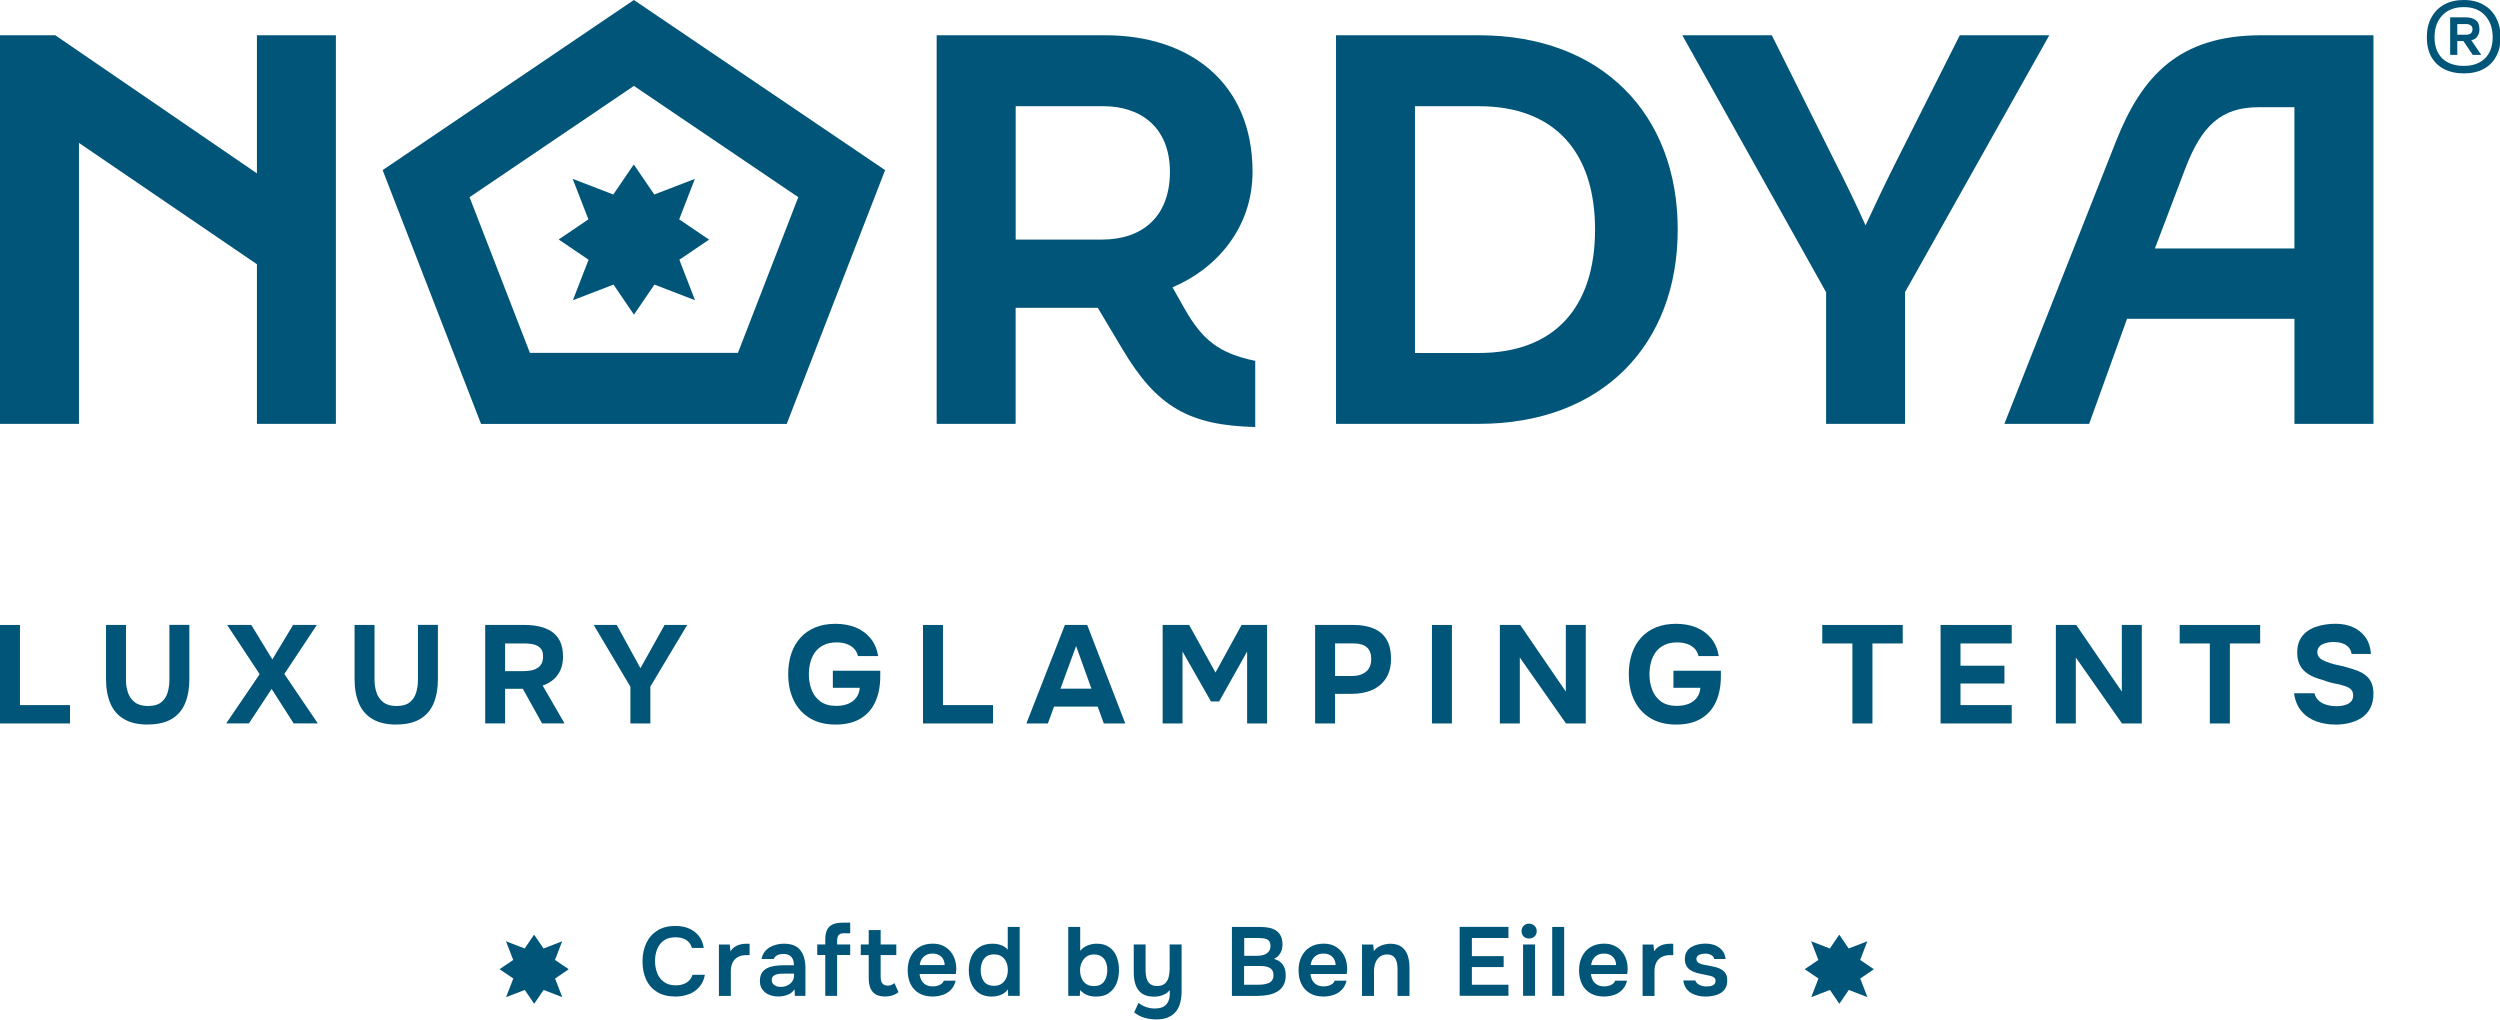
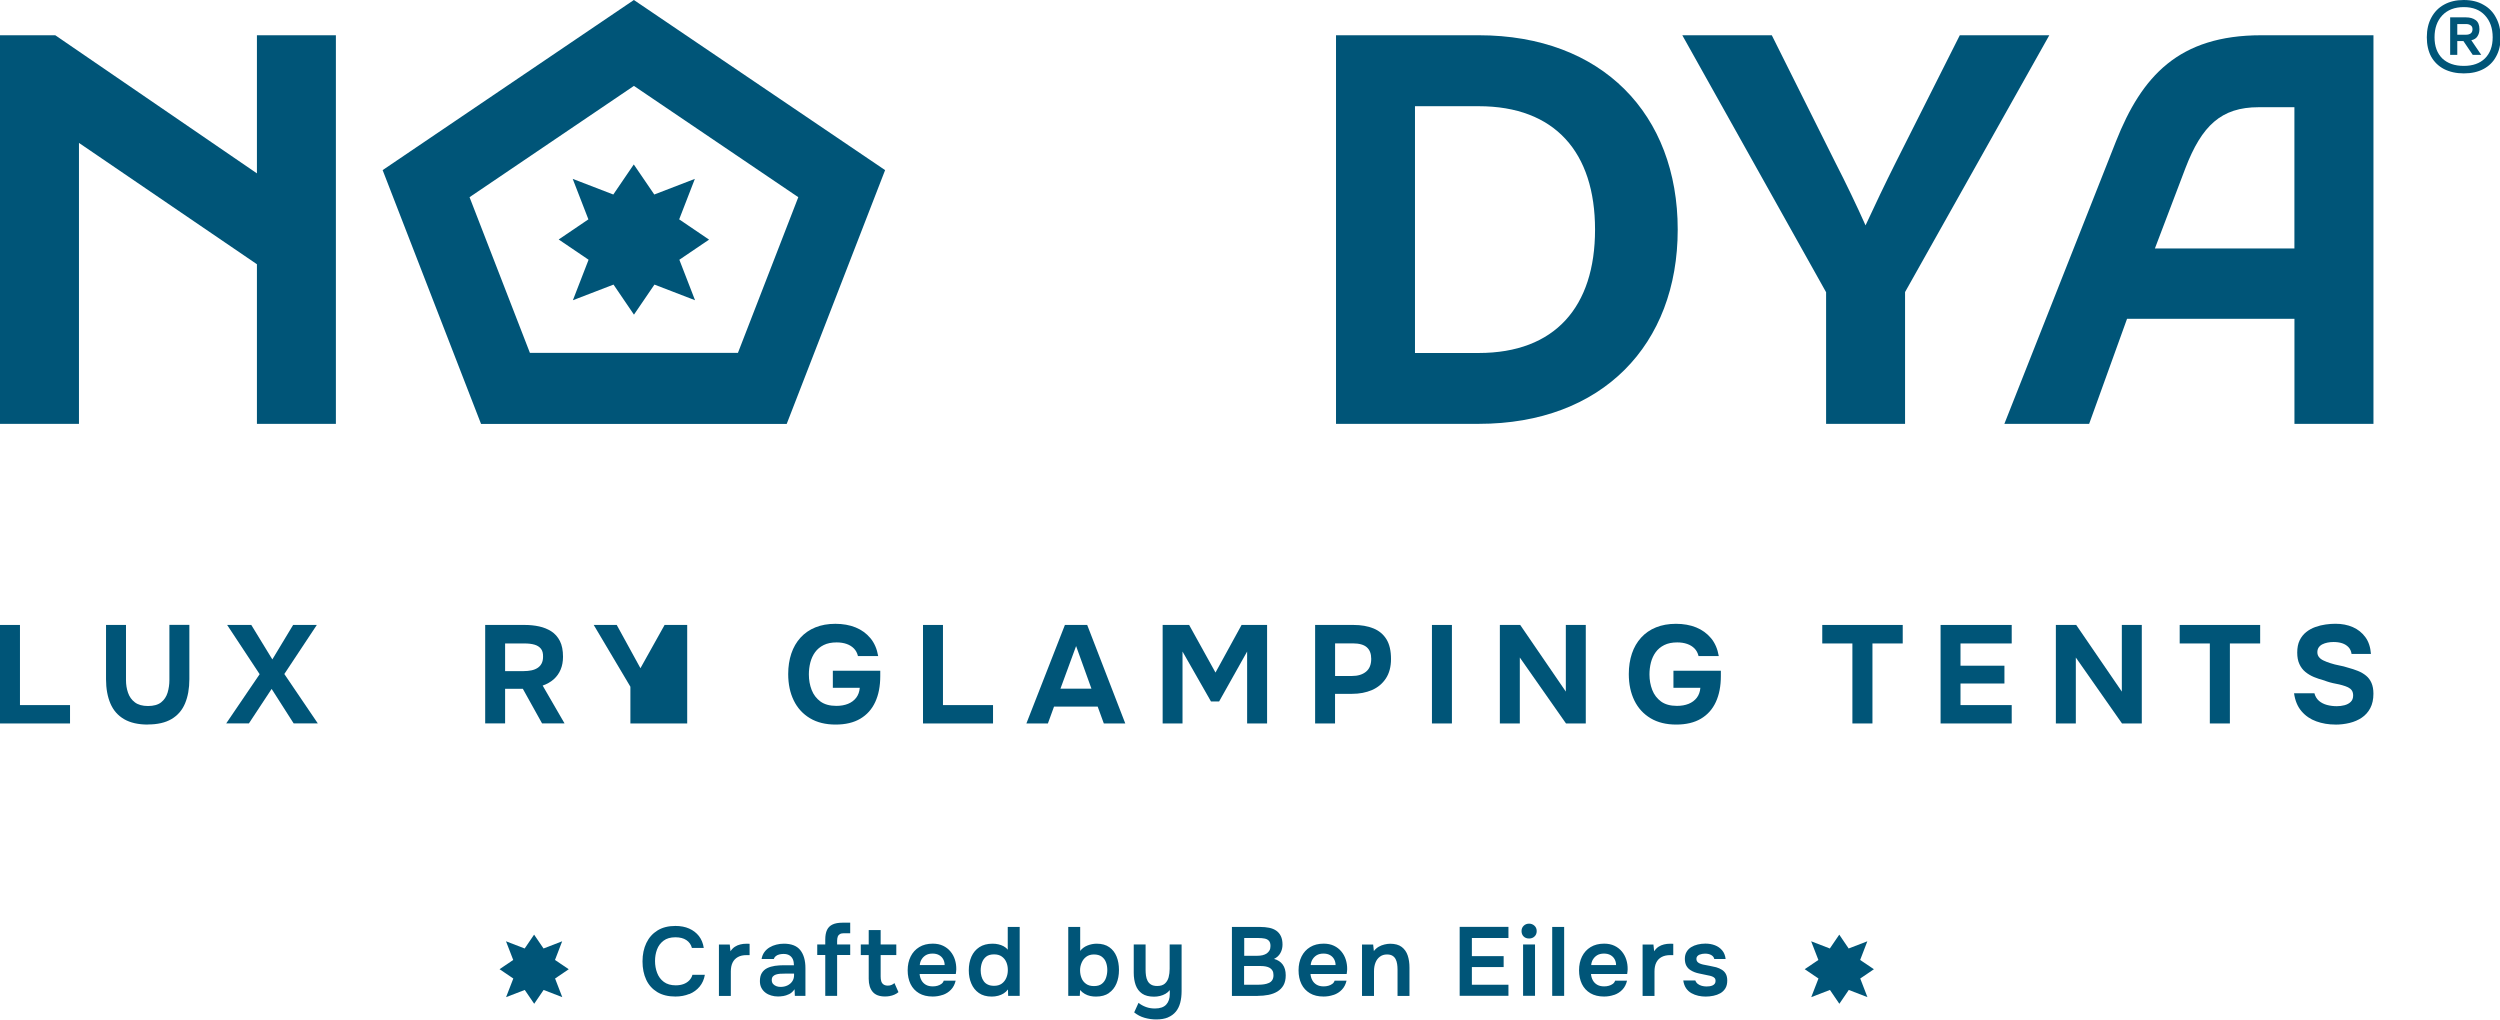
<svg xmlns="http://www.w3.org/2000/svg" width="375" height="153" viewBox="0 0 375 153" fill="none">
  <g clip-path="url(#clip0_2001_62)">
    <path d="M0 108.52V93.743H2.994V105.764H10.504V108.52H0Z" fill="#005578" />
    <path d="M22.184 108.685C20.73 108.685 19.546 108.414 18.614 107.874C17.689 107.333 17.002 106.555 16.565 105.533C16.129 104.517 15.904 103.298 15.904 101.88V93.737H18.899V102.025C18.899 102.691 18.998 103.324 19.203 103.911C19.408 104.504 19.745 104.986 20.227 105.348C20.71 105.717 21.371 105.902 22.204 105.902C23.037 105.902 23.711 105.717 24.174 105.348C24.636 104.979 24.954 104.498 25.139 103.898C25.317 103.298 25.41 102.671 25.41 102.018V93.73H28.404V101.873C28.404 103.278 28.186 104.491 27.756 105.513C27.327 106.535 26.646 107.32 25.727 107.86C24.808 108.401 23.625 108.671 22.191 108.671L22.184 108.685Z" fill="#005578" />
    <path d="M33.924 108.52L38.947 101.128L34.069 93.737H37.691L40.851 98.913L43.971 93.737H47.527L42.649 101.102L47.673 108.513H44.05L40.745 103.337L37.334 108.513H33.924V108.52Z" fill="#005578" />
-     <path d="M59.465 108.685C58.011 108.685 56.828 108.414 55.896 107.874C54.971 107.333 54.283 106.555 53.847 105.533C53.41 104.517 53.186 103.298 53.186 101.88V93.737H56.18V102.025C56.18 102.691 56.279 103.324 56.484 103.911C56.689 104.504 57.026 104.986 57.509 105.348C57.991 105.717 58.652 105.902 59.485 105.902C60.318 105.902 60.992 105.717 61.455 105.348C61.918 104.979 62.235 104.498 62.42 103.898C62.599 103.298 62.691 102.671 62.691 102.018V93.73H65.686V101.873C65.686 103.278 65.468 104.491 65.038 105.513C64.608 106.535 63.927 107.32 63.008 107.86C62.09 108.401 60.907 108.671 59.472 108.671L59.465 108.685Z" fill="#005578" />
    <path d="M72.778 108.52V93.743H78.741C79.481 93.743 80.188 93.816 80.863 93.961C81.537 94.106 82.152 94.356 82.694 94.699C83.236 95.049 83.665 95.53 83.983 96.15C84.3 96.77 84.452 97.561 84.452 98.517C84.452 99.229 84.333 99.869 84.095 100.436C83.857 101.01 83.507 101.491 83.051 101.9C82.588 102.302 82.039 102.618 81.398 102.836L84.683 108.513H81.312L78.424 103.317H75.766V108.513H72.772L72.778 108.52ZM75.766 100.667H78.529C78.959 100.667 79.356 100.627 79.713 100.555C80.07 100.482 80.374 100.357 80.631 100.192C80.889 100.027 81.094 99.803 81.24 99.526C81.385 99.249 81.458 98.906 81.458 98.504C81.471 97.99 81.365 97.587 81.134 97.304C80.902 97.02 80.585 96.816 80.169 96.697C79.759 96.579 79.27 96.519 78.714 96.519H75.766V100.673V100.667Z" fill="#005578" />
-     <path d="M94.559 108.52V103.007L89.059 93.743H92.51L96.066 100.231L99.689 93.743H103.08L97.553 102.988V108.52H94.559Z" fill="#005578" />
+     <path d="M94.559 108.52V103.007L89.059 93.743H92.51L96.066 100.231L99.689 93.743H103.08V108.52H94.559Z" fill="#005578" />
    <path d="M125.343 108.685C123.836 108.685 122.553 108.368 121.496 107.735C120.438 107.102 119.625 106.219 119.07 105.084C118.514 103.95 118.23 102.625 118.23 101.108C118.23 99.981 118.389 98.952 118.7 98.029C119.01 97.106 119.473 96.308 120.081 95.642C120.689 94.976 121.43 94.462 122.309 94.106C123.188 93.75 124.186 93.572 125.303 93.572C126.42 93.572 127.445 93.75 128.337 94.112C129.23 94.475 129.97 95.016 130.565 95.728C131.16 96.447 131.543 97.337 131.728 98.412H128.694C128.582 97.95 128.384 97.574 128.086 97.271C127.795 96.974 127.425 96.743 126.989 96.592C126.552 96.44 126.05 96.361 125.495 96.361C124.728 96.361 124.08 96.493 123.551 96.757C123.023 97.02 122.593 97.376 122.262 97.831C121.932 98.286 121.701 98.801 121.549 99.374C121.403 99.954 121.33 100.548 121.33 101.161C121.33 101.999 121.469 102.77 121.747 103.489C122.024 104.207 122.467 104.781 123.062 105.223C123.664 105.658 124.457 105.882 125.449 105.882C126.103 105.882 126.685 105.783 127.194 105.579C127.703 105.375 128.112 105.071 128.43 104.662C128.74 104.254 128.919 103.753 128.965 103.172H124.926V100.607H132.039V101.418C132.039 102.922 131.788 104.214 131.285 105.302C130.783 106.39 130.036 107.221 129.045 107.808C128.053 108.395 126.817 108.685 125.343 108.685Z" fill="#005578" />
    <path d="M138.451 108.52V93.743H141.445V105.764H148.954V108.52H138.451Z" fill="#005578" />
    <path d="M153.958 108.52L159.736 93.743H163.08L168.792 108.52H165.573L164.654 105.994H158.103L157.184 108.52H153.965H153.958ZM159.068 103.298H163.715L161.415 96.908L159.068 103.298Z" fill="#005578" />
    <path d="M174.397 108.52V93.743H178.37L182.323 100.884L186.236 93.743H190.063V108.52H187.069V97.732L182.865 105.223H181.649L177.378 97.732V108.52H174.384H174.397Z" fill="#005578" />
    <path d="M197.268 108.52V93.743H203.046C204.176 93.743 205.161 93.915 206.007 94.257C206.853 94.6 207.501 95.141 207.964 95.886C208.426 96.631 208.651 97.62 208.651 98.86C208.651 100.014 208.393 100.983 207.884 101.761C207.375 102.539 206.681 103.12 205.802 103.502C204.923 103.884 203.925 104.076 202.808 104.076H200.256V108.52H197.262H197.268ZM200.263 101.399H202.775C203.667 101.399 204.374 101.188 204.897 100.759C205.419 100.337 205.683 99.691 205.683 98.827C205.683 98.062 205.465 97.482 205.022 97.093C204.586 96.704 203.879 96.506 202.92 96.506H200.263V101.392V101.399Z" fill="#005578" />
    <path d="M214.792 108.52V93.743H217.787V108.52H214.792Z" fill="#005578" />
    <path d="M224.979 108.52V93.743H228.032L234.874 103.739V93.743H237.868V108.52H234.9L227.973 98.629V108.52H224.979Z" fill="#005578" />
    <path d="M251.433 108.685C249.925 108.685 248.643 108.368 247.585 107.735C246.528 107.102 245.715 106.219 245.159 105.084C244.604 103.95 244.32 102.625 244.32 101.108C244.32 99.981 244.479 98.952 244.789 98.029C245.1 97.106 245.563 96.308 246.171 95.642C246.779 94.976 247.519 94.462 248.398 94.106C249.278 93.75 250.276 93.572 251.393 93.572C252.51 93.572 253.535 93.75 254.427 94.112C255.319 94.475 256.06 95.016 256.655 95.728C257.25 96.447 257.633 97.337 257.818 98.412H254.784C254.672 97.95 254.473 97.574 254.176 97.271C253.885 96.974 253.515 96.743 253.078 96.592C252.642 96.44 252.14 96.361 251.585 96.361C250.818 96.361 250.17 96.493 249.641 96.757C249.112 97.02 248.683 97.376 248.352 97.831C248.022 98.286 247.79 98.801 247.638 99.374C247.493 99.954 247.42 100.548 247.42 101.161C247.42 101.999 247.559 102.77 247.837 103.489C248.114 104.207 248.557 104.781 249.152 105.223C249.754 105.658 250.547 105.882 251.538 105.882C252.193 105.882 252.774 105.783 253.283 105.579C253.792 105.375 254.202 105.071 254.52 104.662C254.83 104.254 255.009 103.753 255.055 103.172H251.016V100.607H258.129V101.418C258.129 102.922 257.877 104.214 257.375 105.302C256.873 106.39 256.126 107.221 255.134 107.808C254.143 108.395 252.907 108.685 251.433 108.685Z" fill="#005578" />
    <path d="M277.86 108.52V96.519H273.339V93.743H285.409V96.519H280.868V108.52H277.854H277.86Z" fill="#005578" />
    <path d="M291.087 108.52V93.743H301.756V96.519H294.075V99.856H300.665V102.526H294.075V105.764H301.756V108.52H291.087Z" fill="#005578" />
    <path d="M308.38 108.52V93.743H311.433L318.275 103.739V93.743H321.269V108.52H318.301L311.374 98.629V108.52H308.38Z" fill="#005578" />
    <path d="M331.475 108.52V96.519H326.954V93.743H339.024V96.519H334.483V108.52H331.469H331.475Z" fill="#005578" />
    <path d="M350.321 108.685C349.29 108.685 348.332 108.526 347.446 108.203C346.56 107.887 345.82 107.379 345.225 106.68C344.63 105.988 344.26 105.084 344.108 103.99H347.162C347.287 104.465 347.519 104.84 347.849 105.131C348.186 105.414 348.583 105.619 349.052 105.744C349.521 105.869 350.011 105.928 350.526 105.928C350.916 105.928 351.3 105.882 351.676 105.783C352.053 105.684 352.364 105.52 352.608 105.282C352.853 105.045 352.972 104.728 352.972 104.32C352.972 104.016 352.906 103.766 352.774 103.568C352.641 103.37 352.45 103.218 352.212 103.1C351.967 102.981 351.67 102.876 351.319 102.777C351.029 102.691 350.724 102.625 350.407 102.566C350.09 102.506 349.786 102.44 349.488 102.355C349.191 102.269 348.9 102.177 348.622 102.065C348.094 101.926 347.585 101.755 347.095 101.557C346.606 101.352 346.177 101.095 345.8 100.785C345.423 100.475 345.126 100.08 344.908 99.605C344.689 99.13 344.584 98.563 344.584 97.891C344.584 97.165 344.703 96.552 344.947 96.051C345.192 95.55 345.522 95.135 345.932 94.811C346.342 94.482 346.805 94.231 347.314 94.046C347.823 93.868 348.338 93.743 348.854 93.671C349.369 93.598 349.859 93.565 350.321 93.565C351.286 93.565 352.146 93.73 352.919 94.066C353.686 94.403 354.314 94.904 354.803 95.57C355.292 96.236 355.57 97.08 355.642 98.095H352.734C352.681 97.68 352.522 97.337 352.271 97.073C352.02 96.809 351.703 96.612 351.319 96.486C350.936 96.361 350.506 96.302 350.03 96.302C349.726 96.302 349.422 96.328 349.131 96.387C348.841 96.447 348.576 96.532 348.345 96.651C348.113 96.77 347.935 96.928 347.803 97.119C347.671 97.317 347.604 97.548 347.604 97.831C347.604 98.115 347.684 98.352 347.836 98.55C347.988 98.754 348.213 98.926 348.517 99.071C348.814 99.216 349.171 99.355 349.574 99.48C349.991 99.618 350.434 99.73 350.89 99.816C351.352 99.902 351.789 100.014 352.205 100.152C352.734 100.291 353.23 100.456 353.692 100.64C354.155 100.825 354.558 101.062 354.909 101.352C355.259 101.636 355.53 101.999 355.722 102.44C355.914 102.882 356.013 103.416 356.013 104.056C356.013 104.906 355.854 105.625 355.543 106.219C355.233 106.812 354.803 107.287 354.268 107.649C353.732 108.012 353.117 108.276 352.437 108.441C351.756 108.606 351.048 108.691 350.321 108.691V108.685Z" fill="#005578" />
    <path d="M118.012 63.59H72.157L57.396 25.518L95.081 0L132.766 25.518L118.005 63.59H118.012ZM79.481 52.935H110.688L119.744 29.579L95.088 12.884L70.432 29.579L79.488 52.935H79.481Z" fill="#005578" />
    <path d="M0 5.288H8.289L38.538 26.006V5.288H50.383V63.584H38.538V39.635L11.845 21.436V63.584H0V5.288Z" fill="#005578" />
-     <path d="M177.702 46.328C180.386 51.055 182.918 53.02 188.285 54.128V64.052C178.416 63.814 173.518 61.058 168.382 52.394L164.667 46.169H152.345V63.577H140.5V5.288H165.771C178.403 5.288 187.882 12.377 187.882 25.768C187.882 34.195 182.435 40.34 175.878 43.097L177.696 46.328H177.702ZM152.352 15.924V35.936H165.302C171.304 35.936 175.488 32.547 175.488 25.775C175.488 19.003 170.986 15.931 165.539 15.931H152.352V15.924Z" fill="#005578" />
    <path d="M200.402 5.288H221.806C240.36 5.288 251.657 17.183 251.657 34.432C251.657 51.682 240.367 63.577 221.806 63.577H200.402V5.288ZM221.806 52.948C233.254 52.948 239.257 46.018 239.257 34.439C239.257 22.86 233.254 15.931 221.806 15.931H212.247V52.954H221.806V52.948Z" fill="#005578" />
    <path d="M273.901 43.809L252.345 5.288H265.77L275.328 24.43C276.829 27.344 278.567 30.964 279.83 33.806C281.172 30.892 282.831 27.423 284.332 24.43L293.969 5.288H307.395L285.759 43.809V63.584H273.914V43.809H273.901Z" fill="#005578" />
    <path d="M300.652 63.584L317.396 21.206C321.263 11.44 326.795 5.288 339.19 5.288H356.019V63.584H344.167V47.824H319.055L313.37 63.584H300.659H300.652ZM323.233 37.268H344.161V16.082H338.793C333.188 16.082 330.266 18.838 327.813 25.221L323.233 37.274V37.268Z" fill="#005578" />
    <path d="M92.027 42.688L85.933 45.035L88.286 38.962L83.804 35.923L88.26 32.903L85.906 26.83L91.994 29.177L95.068 24.667L98.142 29.177L104.23 26.83L101.877 32.903L106.358 35.943L101.903 38.962L104.256 45.035L98.168 42.688L95.094 47.198L92.027 42.688Z" fill="#005578" />
    <path d="M257.005 149.368C257.388 149.289 257.732 149.164 258.049 148.986C258.36 148.808 258.611 148.564 258.803 148.254C258.995 147.944 259.087 147.548 259.087 147.08C259.087 146.678 259.014 146.348 258.876 146.091C258.737 145.834 258.538 145.623 258.281 145.464C258.03 145.306 257.745 145.181 257.428 145.089C257.164 145.023 256.853 144.95 256.489 144.884C256.126 144.818 255.782 144.746 255.445 144.68C255.24 144.634 255.062 144.568 254.909 144.495C254.757 144.423 254.645 144.33 254.572 144.225C254.5 144.119 254.46 143.987 254.46 143.842C254.46 143.684 254.5 143.552 254.586 143.447C254.672 143.341 254.777 143.262 254.909 143.203C255.042 143.15 255.181 143.111 255.326 143.084C255.471 143.058 255.617 143.045 255.749 143.045C256.132 143.045 256.443 143.117 256.694 143.262C256.945 143.407 257.091 143.605 257.144 143.849H258.843C258.783 143.322 258.611 142.886 258.32 142.55C258.03 142.207 257.673 141.957 257.243 141.792C256.813 141.627 256.331 141.541 255.808 141.541C255.418 141.541 255.035 141.587 254.665 141.673C254.295 141.759 253.964 141.897 253.673 142.075C253.383 142.253 253.158 142.491 252.986 142.781C252.814 143.071 252.728 143.42 252.728 143.829C252.728 144.027 252.748 144.205 252.781 144.37C252.814 144.535 252.867 144.686 252.94 144.831C253.012 144.97 253.105 145.102 253.211 145.221C253.316 145.339 253.449 145.438 253.594 145.53C253.944 145.755 254.361 145.919 254.843 146.018C255.319 146.124 255.775 146.216 256.192 146.302C256.43 146.341 256.628 146.394 256.793 146.454C256.959 146.513 257.091 146.599 257.19 146.704C257.289 146.81 257.335 146.948 257.335 147.12C257.335 147.304 257.289 147.456 257.203 147.568C257.117 147.68 256.998 147.766 256.859 147.825C256.721 147.884 256.569 147.924 256.403 147.944C256.245 147.964 256.093 147.97 255.954 147.97C255.729 147.97 255.504 147.937 255.273 147.878C255.042 147.812 254.843 147.72 254.672 147.588C254.5 147.456 254.374 147.284 254.295 147.067H252.49C252.556 147.535 252.702 147.924 252.913 148.24C253.131 148.55 253.396 148.801 253.72 148.979C254.044 149.157 254.387 149.289 254.751 149.368C255.114 149.447 255.485 149.487 255.861 149.487C256.238 149.487 256.608 149.447 256.992 149.368M248.174 149.381V145.722C248.174 145.194 248.26 144.752 248.438 144.39C248.617 144.027 248.881 143.75 249.231 143.559C249.582 143.368 250.011 143.269 250.52 143.269H250.99V141.574C250.93 141.568 250.857 141.561 250.765 141.561H250.467C250.177 141.561 249.886 141.594 249.595 141.666C249.304 141.732 249.04 141.851 248.788 142.009C248.537 142.168 248.319 142.398 248.121 142.689L248.015 141.68H246.389V149.388H248.18L248.174 149.381ZM238.939 143.935C239.085 143.671 239.296 143.46 239.567 143.289C239.838 143.124 240.182 143.038 240.592 143.038C240.975 143.038 241.299 143.111 241.57 143.262C241.841 143.414 242.046 143.618 242.191 143.882C242.337 144.146 242.41 144.436 242.41 144.759H238.681C238.701 144.469 238.787 144.185 238.933 143.928M242.125 149.236C242.601 149.071 243.011 148.814 243.348 148.458C243.692 148.109 243.923 147.654 244.056 147.1H242.264C242.205 147.298 242.092 147.456 241.92 147.581C241.749 147.706 241.55 147.805 241.325 147.865C241.101 147.931 240.863 147.957 240.618 147.957C240.195 147.957 239.851 147.871 239.567 147.706C239.29 147.542 239.071 147.317 238.919 147.034C238.767 146.75 238.675 146.44 238.648 146.097H244.075C244.095 145.972 244.108 145.854 244.122 145.741C244.128 145.629 244.141 145.517 244.148 145.399C244.155 144.891 244.089 144.409 243.943 143.948C243.798 143.486 243.573 143.078 243.276 142.721C242.978 142.359 242.608 142.075 242.165 141.864C241.722 141.653 241.213 141.548 240.625 141.548C239.832 141.548 239.157 141.719 238.595 142.062C238.034 142.405 237.604 142.873 237.306 143.473C237.009 144.073 236.857 144.766 236.857 145.544C236.857 146.322 237.002 147.007 237.287 147.601C237.578 148.194 238.001 148.649 238.562 148.986C239.124 149.315 239.805 149.48 240.612 149.48C241.14 149.48 241.643 149.394 242.112 149.23M234.623 139.036H232.831V149.381H234.623V139.036ZM230.181 140.466C230.399 140.262 230.505 139.992 230.505 139.662C230.505 139.332 230.392 139.062 230.167 138.858C229.943 138.653 229.672 138.548 229.361 138.548C229.05 138.548 228.766 138.653 228.555 138.864C228.336 139.075 228.231 139.339 228.231 139.662C228.231 139.985 228.336 140.262 228.541 140.466C228.746 140.671 229.017 140.776 229.361 140.776C229.705 140.776 229.969 140.671 230.181 140.466ZM230.253 141.666H228.462V149.375H230.253V141.666ZM226.267 149.381V147.713H220.781V145.062H225.547V143.42H220.781V140.697H226.267V139.029H218.95V149.375H226.267V149.381ZM206.1 149.381V145.682C206.1 145.207 206.172 144.779 206.318 144.403C206.463 144.027 206.681 143.73 206.979 143.506C207.27 143.282 207.627 143.17 208.05 143.17C208.393 143.17 208.664 143.236 208.869 143.361C209.074 143.486 209.233 143.658 209.345 143.875C209.458 144.093 209.53 144.33 209.57 144.601C209.61 144.871 209.63 145.141 209.63 145.425V149.388H211.421V145.128C211.421 144.462 211.335 143.862 211.157 143.328C210.978 142.794 210.681 142.365 210.258 142.042C209.834 141.719 209.253 141.561 208.519 141.561C208.255 141.561 207.97 141.601 207.666 141.673C207.362 141.746 207.071 141.858 206.8 142.016C206.529 142.174 206.285 142.385 206.08 142.662L205.974 141.68H204.302V149.388H206.093L206.1 149.381ZM196.865 143.935C197.011 143.671 197.222 143.46 197.493 143.289C197.764 143.124 198.108 143.038 198.518 143.038C198.901 143.038 199.225 143.111 199.496 143.262C199.767 143.414 199.972 143.618 200.117 143.882C200.263 144.146 200.336 144.436 200.336 144.759H196.607C196.627 144.469 196.713 144.185 196.859 143.928M200.051 149.236C200.527 149.071 200.937 148.814 201.274 148.458C201.618 148.109 201.849 147.654 201.982 147.1H200.19C200.131 147.298 200.018 147.456 199.846 147.581C199.675 147.706 199.476 147.805 199.252 147.865C199.027 147.931 198.789 147.957 198.544 147.957C198.121 147.957 197.771 147.871 197.493 147.706C197.216 147.542 196.997 147.317 196.845 147.034C196.693 146.75 196.601 146.44 196.574 146.097H202.001C202.021 145.972 202.034 145.854 202.048 145.741C202.054 145.629 202.067 145.517 202.074 145.399C202.081 144.891 202.015 144.409 201.869 143.948C201.724 143.486 201.499 143.078 201.202 142.721C200.904 142.359 200.534 142.075 200.091 141.864C199.648 141.653 199.139 141.548 198.551 141.548C197.758 141.548 197.083 141.719 196.521 142.062C195.96 142.405 195.53 142.873 195.233 143.473C194.935 144.073 194.783 144.766 194.783 145.544C194.783 146.322 194.928 147.007 195.213 147.601C195.504 148.194 195.927 148.649 196.488 148.986C197.05 149.322 197.731 149.48 198.538 149.48C199.066 149.48 199.569 149.394 200.038 149.23M186.626 140.704H188.794C189.125 140.704 189.429 140.73 189.693 140.783C189.964 140.836 190.176 140.948 190.334 141.119C190.493 141.291 190.572 141.548 190.572 141.891C190.572 142.154 190.526 142.379 190.427 142.557C190.328 142.735 190.189 142.886 190.017 143.012C189.839 143.13 189.634 143.223 189.389 143.282C189.145 143.341 188.873 143.368 188.569 143.368H186.633V140.704H186.626ZM186.626 144.904H189.131C189.382 144.904 189.627 144.924 189.865 144.97C190.103 145.016 190.301 145.089 190.473 145.188C190.645 145.293 190.777 145.432 190.876 145.603C190.976 145.781 191.022 146.005 191.022 146.276C191.022 146.579 190.962 146.823 190.837 147.014C190.718 147.205 190.546 147.35 190.328 147.443C190.11 147.542 189.872 147.607 189.607 147.647C189.343 147.687 189.072 147.706 188.801 147.706H186.613V144.897L186.626 144.904ZM188.649 149.381C189.224 149.381 189.766 149.328 190.275 149.23C190.784 149.124 191.233 148.959 191.617 148.722C192 148.484 192.304 148.175 192.529 147.779C192.747 147.383 192.859 146.889 192.859 146.295C192.859 145.629 192.707 145.095 192.403 144.68C192.099 144.264 191.663 143.987 191.101 143.836C191.524 143.638 191.841 143.348 192.053 142.965C192.271 142.583 192.377 142.154 192.377 141.686C192.377 141.179 192.291 140.757 192.126 140.414C191.96 140.071 191.729 139.8 191.432 139.596C191.134 139.392 190.784 139.247 190.374 139.167C189.964 139.088 189.528 139.042 189.045 139.042H184.788V149.388H188.649V149.381ZM175.197 152.606C175.673 152.408 176.07 152.118 176.374 151.748C176.678 151.379 176.896 150.931 177.035 150.41C177.173 149.889 177.24 149.302 177.24 148.649V141.666H175.448V145.339C175.448 145.781 175.395 146.19 175.296 146.585C175.19 146.974 175.005 147.291 174.734 147.535C174.463 147.779 174.073 147.898 173.577 147.898C173.194 147.898 172.89 147.825 172.659 147.687C172.427 147.548 172.255 147.357 172.136 147.126C172.017 146.889 171.938 146.632 171.898 146.348C171.859 146.065 171.839 145.788 171.839 145.517V141.666H170.061V145.913C170.061 146.605 170.16 147.225 170.352 147.766C170.55 148.306 170.867 148.728 171.31 149.038C171.753 149.348 172.355 149.5 173.108 149.5C173.412 149.5 173.71 149.467 174.001 149.394C174.291 149.322 174.569 149.216 174.82 149.071C175.071 148.926 175.29 148.742 175.468 148.517V149.091C175.468 149.764 175.29 150.298 174.933 150.687C174.576 151.076 174.014 151.274 173.24 151.274C172.751 151.274 172.302 151.201 171.892 151.049C171.482 150.898 171.112 150.693 170.775 150.43L170.127 151.86C170.603 152.243 171.125 152.513 171.687 152.671C172.249 152.83 172.83 152.915 173.425 152.915C174.119 152.915 174.708 152.817 175.184 152.619M162.895 147.568C162.585 147.344 162.36 147.054 162.221 146.691C162.076 146.328 162.01 145.946 162.01 145.537C162.01 145.128 162.089 144.766 162.248 144.403C162.4 144.04 162.638 143.737 162.942 143.513C163.246 143.289 163.629 143.17 164.079 143.17C164.568 143.17 164.958 143.275 165.255 143.493C165.546 143.711 165.764 143.987 165.896 144.344C166.029 144.693 166.095 145.082 166.095 145.497C166.095 145.913 166.029 146.295 165.903 146.671C165.777 147.04 165.566 147.344 165.282 147.568C164.991 147.799 164.601 147.911 164.098 147.911C163.596 147.911 163.213 147.799 162.902 147.574M166.333 148.953C166.842 148.603 167.218 148.128 167.47 147.528C167.721 146.928 167.846 146.256 167.846 145.504C167.846 144.752 167.727 144.08 167.489 143.486C167.251 142.893 166.881 142.418 166.392 142.075C165.896 141.726 165.268 141.554 164.508 141.554C164.026 141.554 163.563 141.647 163.12 141.825C162.677 142.003 162.307 142.273 162.029 142.636V139.036H160.238V149.381H161.97L162.016 148.504C162.228 148.748 162.466 148.946 162.73 149.091C162.988 149.236 163.259 149.342 163.543 149.401C163.827 149.46 164.112 149.487 164.396 149.487C165.189 149.487 165.837 149.309 166.346 148.959M148.174 147.687C147.917 147.568 147.712 147.396 147.56 147.179C147.401 146.961 147.289 146.717 147.216 146.44C147.143 146.163 147.104 145.867 147.104 145.557C147.104 145.135 147.17 144.746 147.302 144.377C147.434 144.014 147.646 143.717 147.93 143.493C148.214 143.269 148.611 143.157 149.113 143.157C149.582 143.157 149.966 143.262 150.27 143.48C150.574 143.697 150.799 143.974 150.951 144.33C151.103 144.68 151.175 145.069 151.175 145.504C151.175 145.939 151.103 146.302 150.951 146.665C150.799 147.027 150.567 147.324 150.27 147.542C149.966 147.759 149.582 147.871 149.113 147.871C148.743 147.871 148.426 147.812 148.174 147.687ZM149.715 149.368C150.019 149.289 150.296 149.17 150.541 149.019C150.792 148.86 151.01 148.662 151.195 148.418L151.222 149.381H152.954V139.036H151.162V142.458C150.997 142.24 150.785 142.069 150.541 141.937C150.29 141.805 150.025 141.706 149.748 141.647C149.47 141.581 149.186 141.554 148.888 141.554C148.095 141.554 147.434 141.726 146.905 142.075C146.376 142.425 145.98 142.893 145.715 143.493C145.451 144.093 145.319 144.772 145.319 145.537C145.319 146.302 145.444 146.935 145.696 147.528C145.947 148.122 146.324 148.597 146.833 148.953C147.342 149.309 147.983 149.487 148.769 149.487C149.093 149.487 149.404 149.447 149.708 149.368M138.226 143.935C138.371 143.671 138.583 143.46 138.854 143.289C139.125 143.124 139.469 143.038 139.879 143.038C140.262 143.038 140.586 143.111 140.857 143.262C141.128 143.414 141.333 143.618 141.478 143.882C141.624 144.146 141.696 144.436 141.696 144.759H137.968C137.988 144.469 138.074 144.185 138.219 143.928M141.419 149.236C141.895 149.071 142.305 148.814 142.642 148.458C142.985 148.109 143.217 147.654 143.349 147.1H141.558C141.498 147.298 141.386 147.456 141.214 147.581C141.042 147.706 140.844 147.805 140.619 147.865C140.394 147.931 140.156 147.957 139.912 147.957C139.489 147.957 139.138 147.871 138.861 147.706C138.583 147.542 138.365 147.317 138.213 147.034C138.061 146.75 137.968 146.44 137.942 146.097H143.369C143.389 145.972 143.402 145.854 143.415 145.741C143.422 145.629 143.435 145.517 143.442 145.399C143.448 144.891 143.382 144.409 143.237 143.948C143.091 143.486 142.866 143.078 142.569 142.721C142.272 142.359 141.901 142.075 141.458 141.864C141.016 141.653 140.507 141.548 139.918 141.548C139.125 141.548 138.451 141.719 137.889 142.062C137.327 142.405 136.897 142.873 136.6 143.473C136.302 144.073 136.15 144.766 136.15 145.544C136.15 146.322 136.296 147.007 136.58 147.601C136.871 148.194 137.294 148.649 137.856 148.986C138.418 149.315 139.099 149.48 139.905 149.48C140.434 149.48 140.936 149.394 141.406 149.23M133.453 149.408C133.691 149.368 133.923 149.302 134.148 149.203C134.379 149.104 134.584 148.979 134.769 148.821L134.167 147.462C134.062 147.561 133.923 147.647 133.758 147.726C133.592 147.805 133.394 147.845 133.156 147.845C132.885 147.838 132.667 147.772 132.508 147.654C132.35 147.535 132.244 147.377 132.184 147.172C132.125 146.968 132.098 146.737 132.098 146.487V143.256H134.445V141.673H132.098V139.51H130.307V141.673H129.117V143.256H130.307V146.823C130.307 147.654 130.505 148.3 130.895 148.768C131.285 149.236 131.907 149.473 132.759 149.473C132.984 149.473 133.216 149.454 133.447 149.414M125.568 149.381V143.249H127.531V141.666H125.568V141.126C125.568 140.882 125.601 140.677 125.66 140.506C125.72 140.335 125.832 140.209 125.977 140.117C126.123 140.031 126.328 139.985 126.592 139.985H127.531V138.403H126.387C125.779 138.403 125.283 138.488 124.9 138.666C124.516 138.844 124.232 139.115 124.054 139.491C123.875 139.866 123.789 140.348 123.789 140.935V141.666H122.586V143.249H123.789V149.381H125.568ZM116.432 147.917C116.234 147.838 116.069 147.726 115.95 147.581C115.831 147.436 115.765 147.245 115.765 147.007C115.765 146.77 115.824 146.592 115.936 146.467C116.049 146.341 116.201 146.243 116.386 146.183C116.571 146.124 116.783 146.078 117.007 146.065C117.239 146.051 117.47 146.045 117.701 146.045H119.109V146.295C119.109 146.638 119.017 146.941 118.838 147.205C118.66 147.469 118.415 147.673 118.111 147.818C117.807 147.964 117.463 148.036 117.067 148.036C116.842 148.036 116.631 147.996 116.426 147.917M117.463 149.414C117.754 149.368 118.058 149.269 118.376 149.117C118.693 148.966 118.957 148.715 119.182 148.386L119.228 149.381H120.815V145.227C120.815 144.067 120.557 143.163 120.041 142.517C119.526 141.871 118.706 141.554 117.582 141.554C117.199 141.554 116.822 141.601 116.452 141.693C116.082 141.785 115.738 141.924 115.434 142.108C115.123 142.293 114.866 142.53 114.654 142.82C114.443 143.111 114.304 143.453 114.238 143.849H116.069C116.128 143.671 116.227 143.533 116.366 143.42C116.505 143.308 116.677 143.223 116.882 143.17C117.08 143.117 117.298 143.091 117.536 143.091C117.9 143.091 118.191 143.163 118.422 143.308C118.653 143.453 118.818 143.651 118.931 143.902C119.037 144.152 119.09 144.442 119.09 144.785H117.576C117.106 144.785 116.657 144.818 116.227 144.878C115.798 144.944 115.414 145.056 115.077 145.221C114.74 145.385 114.476 145.629 114.277 145.946C114.079 146.262 113.986 146.671 113.986 147.166C113.986 147.555 114.059 147.898 114.211 148.181C114.363 148.471 114.568 148.709 114.819 148.9C115.07 149.091 115.361 149.236 115.685 149.328C116.009 149.427 116.353 149.473 116.71 149.473C116.915 149.473 117.166 149.454 117.457 149.408M109.624 149.381V145.722C109.624 145.194 109.71 144.752 109.888 144.39C110.067 144.027 110.331 143.75 110.681 143.559C111.032 143.361 111.461 143.269 111.97 143.269H112.44V141.574C112.38 141.568 112.307 141.561 112.215 141.561H111.917C111.627 141.561 111.336 141.594 111.045 141.666C110.754 141.732 110.49 141.851 110.238 142.009C109.987 142.168 109.769 142.398 109.571 142.689L109.465 141.68H107.839V149.388H109.63L109.624 149.381ZM103.403 149.111C104.025 148.854 104.54 148.478 104.944 147.99C105.347 147.502 105.611 146.915 105.73 146.216H103.866C103.78 146.539 103.622 146.816 103.39 147.06C103.159 147.298 102.875 147.482 102.538 147.607C102.2 147.733 101.804 147.799 101.354 147.799C100.634 147.799 100.039 147.627 99.576 147.284C99.114 146.941 98.783 146.493 98.571 145.939C98.36 145.385 98.254 144.785 98.254 144.152C98.254 143.519 98.353 142.965 98.552 142.425C98.75 141.891 99.08 141.449 99.53 141.106C99.979 140.763 100.574 140.592 101.308 140.592C101.982 140.592 102.531 140.73 102.954 141.014C103.377 141.297 103.655 141.686 103.787 142.187H105.565C105.459 141.482 105.215 140.895 104.838 140.407C104.461 139.926 103.972 139.55 103.377 139.286C102.782 139.022 102.088 138.891 101.308 138.891C100.25 138.891 99.358 139.115 98.624 139.57C97.891 140.025 97.335 140.651 96.952 141.449C96.569 142.247 96.377 143.17 96.377 144.212C96.377 145.253 96.562 146.17 96.932 146.961C97.302 147.753 97.858 148.366 98.591 148.814C99.325 149.256 100.231 149.48 101.308 149.48C102.081 149.48 102.776 149.348 103.397 149.091" fill="#005578" />
    <path d="M78.701 142.273L75.898 141.192L76.983 143.994L74.933 145.379L76.996 146.777L75.912 149.572L78.714 148.491L80.129 150.568L81.543 148.491L84.34 149.572L83.262 146.777L85.311 145.385L83.249 143.994L84.326 141.192L81.53 142.273L80.116 140.196L78.701 142.273Z" fill="#005578" />
    <path d="M274.476 142.273L271.673 141.192L272.757 143.994L270.708 145.379L272.77 146.777L271.686 149.572L274.489 148.491L275.904 150.568L277.318 148.491L280.114 149.572L279.037 146.777L281.086 145.385L279.024 143.994L280.101 141.192L277.298 142.273L275.89 140.196L274.476 142.273Z" fill="#005578" />
    <path d="M369.571 11.009C368.443 11.009 367.455 10.792 366.604 10.358C365.773 9.924 365.131 9.302 364.676 8.493C364.241 7.685 364.023 6.718 364.023 5.593C364.023 4.449 364.25 3.462 364.705 2.634C365.16 1.785 365.803 1.134 366.634 0.681C367.464 0.227 368.443 0 369.571 0C370.718 0 371.697 0.237 372.508 0.71C373.339 1.164 373.972 1.815 374.407 2.663C374.862 3.492 375.089 4.469 375.089 5.593C375.089 6.718 374.862 7.685 374.407 8.493C373.972 9.302 373.339 9.924 372.508 10.358C371.697 10.792 370.718 11.009 369.571 11.009ZM369.571 9.884C370.916 9.884 371.974 9.509 372.745 8.76C373.517 7.99 373.902 6.935 373.902 5.593C373.902 4.232 373.517 3.137 372.745 2.308C371.994 1.48 370.936 1.065 369.571 1.065C368.206 1.065 367.128 1.48 366.337 2.308C365.566 3.137 365.18 4.232 365.18 5.593C365.18 6.935 365.566 7.99 366.337 8.76C367.128 9.509 368.206 9.884 369.571 9.884ZM367.524 8.227V2.604H369.897C370.491 2.604 370.975 2.742 371.351 3.019C371.727 3.295 371.915 3.749 371.915 4.38C371.915 4.794 371.816 5.149 371.618 5.445C371.44 5.741 371.133 5.938 370.698 6.037L372.182 8.227H370.906L369.511 6.156H368.592V8.227H367.524ZM368.592 5.209H369.897C370.174 5.209 370.402 5.149 370.58 5.031C370.777 4.893 370.876 4.676 370.876 4.38C370.876 4.104 370.777 3.906 370.58 3.788C370.402 3.67 370.194 3.61 369.956 3.61H368.592V5.209Z" fill="#005578" />
  </g>
  <defs>
    <clipPath id="clip0_2001_62">
      <rect width="375" height="153" fill="white" />
    </clipPath>
  </defs>
</svg>